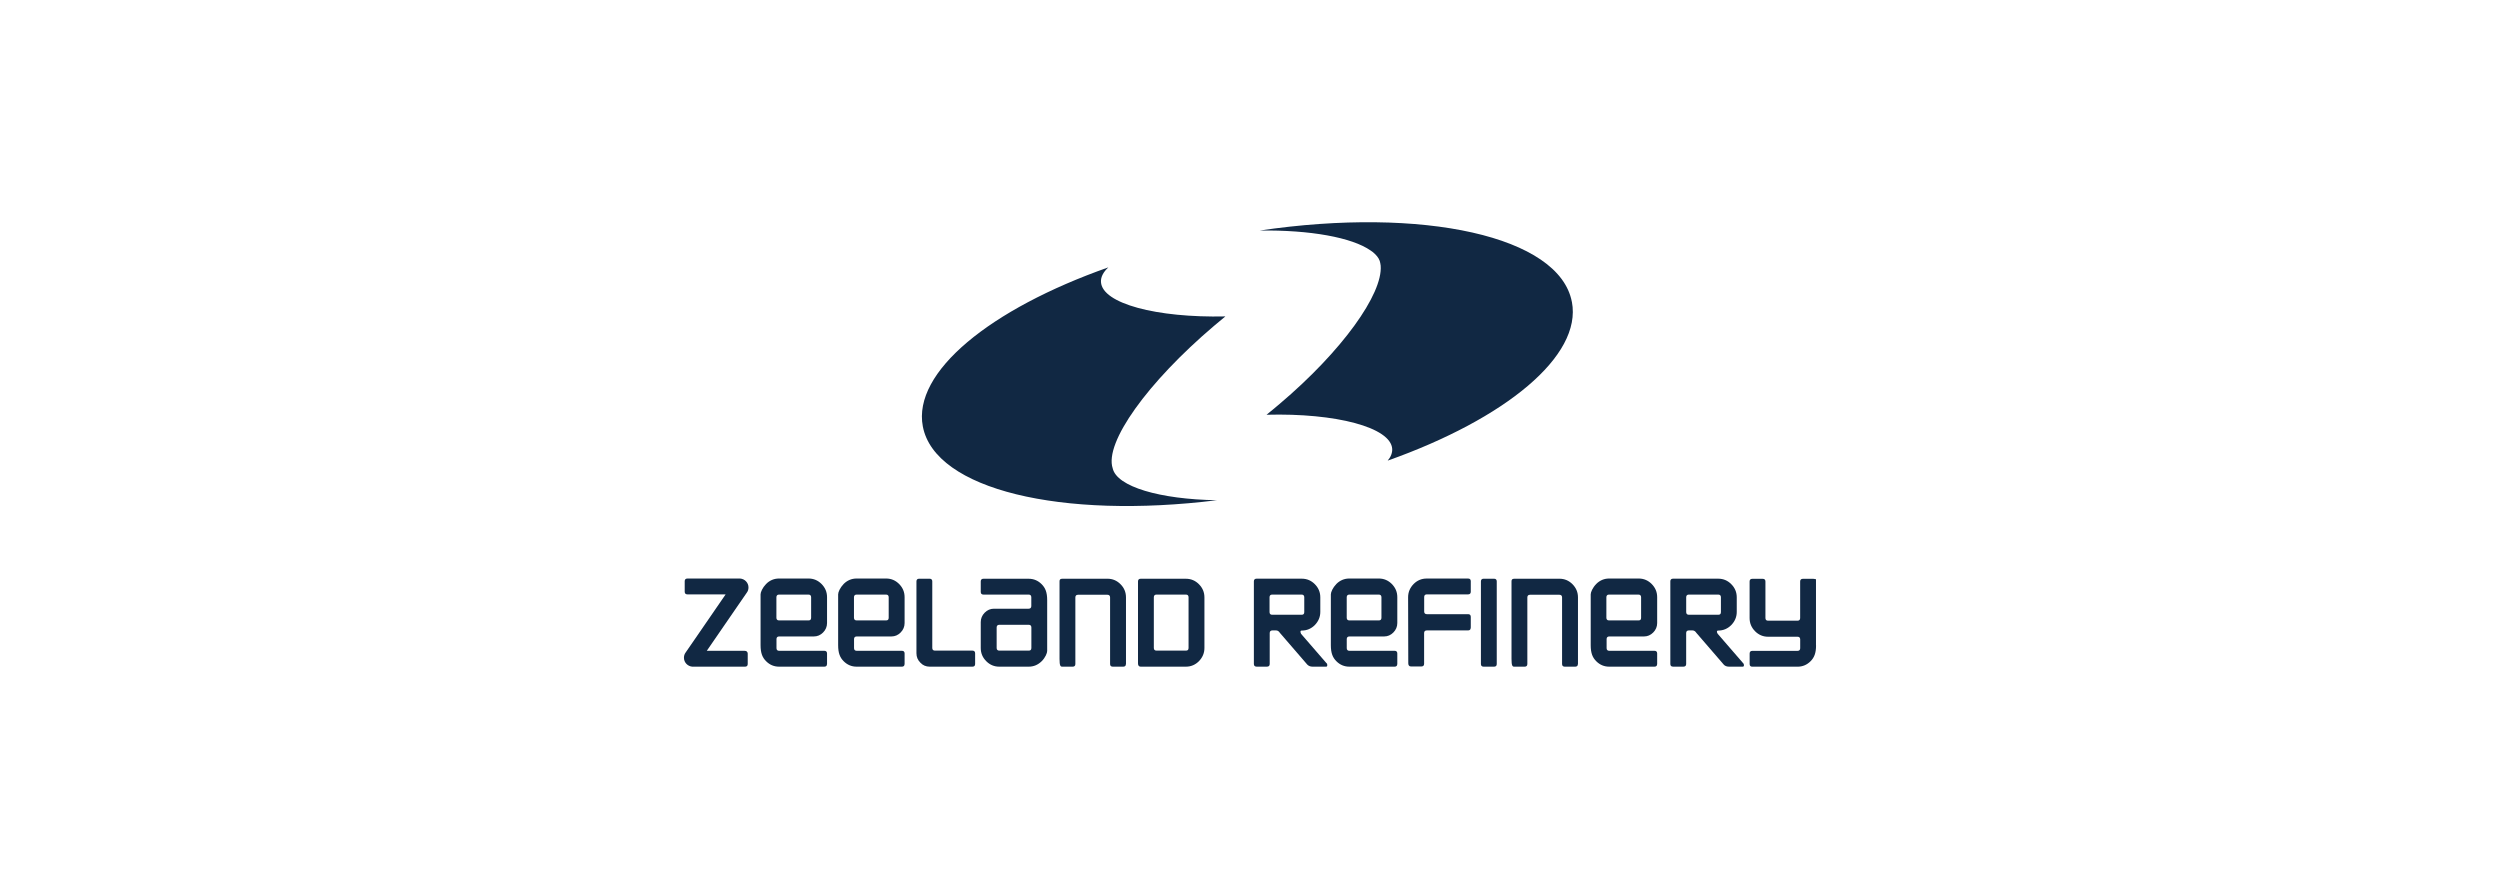
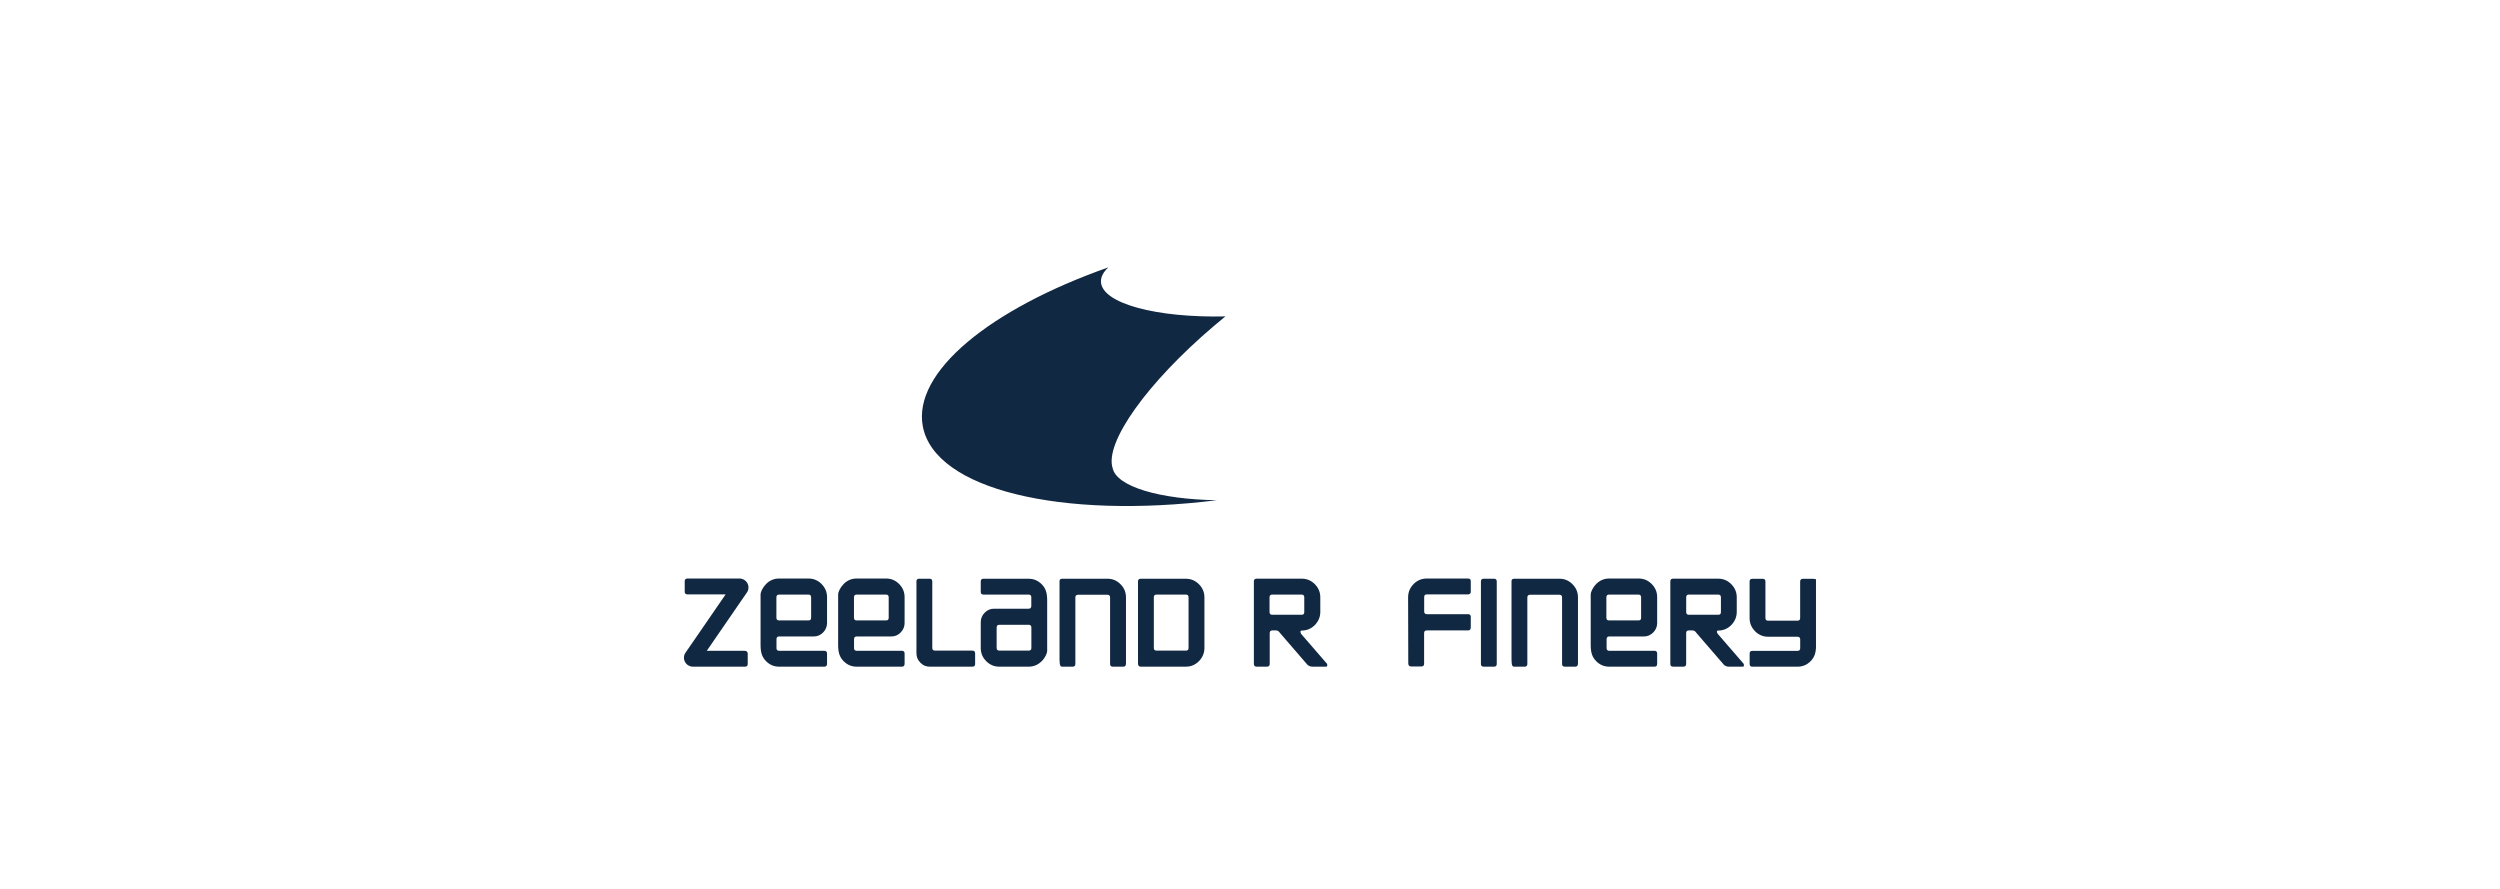
<svg xmlns="http://www.w3.org/2000/svg" width="180" height="64" viewBox="0 0 180 64" fill="none">
  <g clip-path="url(#clip0_926_1984)">
    <path d="M80.114 33.72C79.501 31.872 82.626 27.525 87.411 23.462C87.684 23.233 87.954 23 88.226 22.782C83.266 22.89 79.366 21.858 79.271 20.31C79.244 19.957 79.434 19.59 79.801 19.25C71.281 22.253 65.696 26.79 66.444 30.705C67.314 35.258 76.444 37.403 87.614 36.017C83.496 35.95 80.411 35.04 80.114 33.72Z" fill="#112843" />
-     <path d="M113.174 21.735C112.277 17.007 102.454 14.86 90.686 16.6C94.329 16.545 97.359 17.102 98.689 18.04L98.824 18.135C99.082 18.34 99.259 18.555 99.341 18.787C99.369 18.895 99.397 19.005 99.409 19.127C99.572 21.165 96.624 25.282 92.126 29.087C91.814 29.36 91.501 29.605 91.189 29.862C96.189 29.727 100.144 30.772 100.239 32.322C100.252 32.607 100.144 32.892 99.914 33.165C108.379 30.162 113.922 25.637 113.177 21.737" fill="#112843" />
    <path d="M59.544 47.81C59.544 47.933 59.477 48 59.354 48H56.094C55.727 48 55.414 47.865 55.157 47.605C54.899 47.345 54.761 47.035 54.761 46.45V42.795C54.761 42.633 54.897 42.32 55.157 42.048C55.414 41.79 55.727 41.653 56.094 41.653H58.214C58.581 41.653 58.894 41.788 59.151 42.048C59.409 42.308 59.547 42.618 59.547 42.998V44.86C59.547 45.118 59.452 45.35 59.261 45.54C59.072 45.73 58.854 45.825 58.596 45.825H56.096C55.974 45.825 55.907 45.893 55.907 46.015V46.668C55.907 46.79 55.974 46.858 56.096 46.858H59.356C59.479 46.858 59.547 46.925 59.547 47.048V47.808L59.544 47.81ZM58.401 44.48V43C58.401 42.878 58.334 42.81 58.212 42.81H56.092C55.969 42.81 55.901 42.878 55.901 43V44.48C55.901 44.603 55.969 44.67 56.092 44.67H58.212C58.334 44.67 58.401 44.615 58.401 44.48Z" fill="#112843" />
    <path d="M65.129 47.81C65.129 47.933 65.061 48 64.939 48H61.679C61.311 48 60.999 47.865 60.741 47.605C60.484 47.345 60.346 47.035 60.346 46.45V42.795C60.346 42.633 60.481 42.32 60.741 42.048C60.999 41.79 61.311 41.653 61.679 41.653H63.799C64.166 41.653 64.479 41.788 64.736 42.048C64.994 42.308 65.131 42.618 65.131 42.998V44.86C65.131 45.118 65.036 45.35 64.846 45.54C64.656 45.73 64.439 45.825 64.181 45.825H61.681C61.559 45.825 61.491 45.893 61.491 46.015V46.668C61.491 46.79 61.559 46.858 61.681 46.858H64.941C65.064 46.858 65.131 46.925 65.131 47.048V47.808L65.129 47.81ZM63.986 44.48V43C63.986 42.878 63.919 42.81 63.796 42.81H61.676C61.554 42.81 61.486 42.878 61.486 43V44.48C61.486 44.603 61.554 44.67 61.676 44.67H63.796C63.919 44.67 63.986 44.615 63.986 44.48Z" fill="#112843" />
-     <path d="M100.604 47.81C100.604 47.933 100.536 48 100.414 48H97.154C96.786 48 96.474 47.865 96.216 47.605C95.959 47.345 95.821 47.035 95.821 46.45V42.795C95.821 42.633 95.956 42.32 96.216 42.048C96.474 41.79 96.786 41.653 97.154 41.653H99.274C99.641 41.653 99.954 41.788 100.211 42.048C100.469 42.308 100.606 42.618 100.606 42.998V44.86C100.606 45.118 100.511 45.35 100.321 45.54C100.131 45.73 99.914 45.825 99.656 45.825H97.156C97.034 45.825 96.966 45.893 96.966 46.015V46.668C96.966 46.79 97.034 46.858 97.156 46.858H100.416C100.539 46.858 100.606 46.925 100.606 47.048V47.808L100.604 47.81ZM99.464 44.48V43C99.464 42.878 99.396 42.81 99.274 42.81H97.154C97.031 42.81 96.964 42.878 96.964 43V44.48C96.964 44.603 97.031 44.67 97.154 44.67H99.274C99.396 44.67 99.464 44.615 99.464 44.48Z" fill="#112843" />
    <path d="M119.314 47.81C119.314 47.933 119.246 48 119.124 48H115.864C115.496 48 115.184 47.865 114.926 47.605C114.669 47.345 114.531 47.035 114.531 46.45V42.795C114.531 42.633 114.666 42.32 114.926 42.048C115.184 41.79 115.496 41.653 115.864 41.653H117.984C118.351 41.653 118.664 41.788 118.921 42.048C119.179 42.308 119.316 42.618 119.316 42.998V44.86C119.316 45.118 119.221 45.35 119.031 45.54C118.841 45.73 118.624 45.825 118.366 45.825H115.866C115.744 45.825 115.676 45.893 115.676 46.015V46.668C115.676 46.79 115.744 46.858 115.866 46.858H119.126C119.249 46.858 119.316 46.925 119.316 47.048V47.808L119.314 47.81ZM118.159 44.48V43C118.159 42.878 118.091 42.81 117.969 42.81H115.849C115.726 42.81 115.659 42.878 115.659 43V44.48C115.659 44.603 115.726 44.67 115.849 44.67H117.969C118.104 44.67 118.159 44.615 118.159 44.48Z" fill="#112843" />
    <path d="M70.209 47.81C70.209 47.933 70.141 48 70.019 48H66.934C66.676 48 66.444 47.905 66.269 47.715C66.079 47.525 65.984 47.308 65.984 47.035V41.858C65.984 41.735 66.051 41.668 66.174 41.668H66.934C67.056 41.668 67.124 41.735 67.124 41.858V46.655C67.124 46.778 67.191 46.845 67.314 46.845H70.019C70.141 46.845 70.209 46.913 70.209 47.035V47.81Z" fill="#112843" />
    <path d="M75.399 46.857C75.399 47.02 75.264 47.347 75.004 47.605C74.744 47.862 74.434 48 74.067 48H71.947C71.579 48 71.266 47.865 71.009 47.605C70.751 47.345 70.614 47.035 70.614 46.655V44.792C70.614 44.535 70.709 44.302 70.899 44.112C71.089 43.922 71.306 43.827 71.564 43.827H74.064C74.186 43.827 74.254 43.76 74.254 43.637V43C74.254 42.877 74.186 42.81 74.064 42.81H70.804C70.681 42.81 70.614 42.742 70.614 42.62V41.86C70.614 41.737 70.681 41.67 70.804 41.67H74.064C74.431 41.67 74.744 41.805 75.001 42.065C75.259 42.325 75.397 42.635 75.397 43.207V46.862L75.399 46.857ZM74.259 46.655V45.175C74.259 45.052 74.192 44.985 74.069 44.985H71.949C71.826 44.985 71.759 45.052 71.759 45.175V46.655C71.759 46.777 71.826 46.845 71.949 46.845H74.069C74.192 46.845 74.259 46.79 74.259 46.655Z" fill="#112843" />
    <path d="M81.066 47.81C81.066 47.933 80.999 48 80.876 48H80.116C79.994 48 79.926 47.933 79.926 47.81V43.013C79.926 42.89 79.859 42.823 79.736 42.823H77.616C77.494 42.823 77.426 42.89 77.426 43.013V47.81C77.426 47.933 77.359 48 77.236 48H76.476C76.354 48 76.286 47.933 76.286 47.443V41.858C76.286 41.735 76.326 41.668 76.504 41.668H79.739C80.106 41.668 80.419 41.803 80.676 42.063C80.934 42.32 81.071 42.633 81.071 43.013V47.81H81.066Z" fill="#112843" />
    <path d="M113.609 47.81C113.609 47.933 113.541 48 113.419 48H112.659C112.536 48 112.469 47.933 112.469 47.81V43.013C112.469 42.89 112.401 42.823 112.279 42.823H110.159C110.036 42.823 109.969 42.89 109.969 43.013V47.81C109.969 47.933 109.901 48 109.779 48H109.019C108.896 48 108.829 47.933 108.829 47.443V41.858C108.829 41.735 108.869 41.668 109.046 41.668H112.281C112.649 41.668 112.961 41.803 113.219 42.063C113.476 42.323 113.614 42.633 113.614 43.013V47.81H113.609Z" fill="#112843" />
    <path d="M86.719 46.655C86.719 47.022 86.584 47.335 86.324 47.605C86.067 47.862 85.754 48 85.386 48H82.126C82.004 48 81.936 47.917 81.936 47.77V41.86C81.936 41.737 82.004 41.67 82.126 41.67H85.386C85.754 41.67 86.067 41.805 86.324 42.065C86.582 42.325 86.719 42.635 86.719 43.015V46.657V46.655ZM85.576 46.655V43C85.576 42.877 85.509 42.81 85.386 42.81H83.266C83.144 42.81 83.076 42.877 83.076 43V46.655C83.076 46.777 83.144 46.845 83.266 46.845H85.386C85.509 46.845 85.576 46.79 85.576 46.655Z" fill="#112843" />
    <path d="M105.891 45.2C105.891 45.322 105.824 45.39 105.701 45.39H102.726C102.604 45.39 102.536 45.458 102.536 45.58V47.795C102.536 47.917 102.469 47.985 102.346 47.985H101.586C101.464 47.985 101.396 47.903 101.396 47.755L101.384 43C101.384 42.633 101.519 42.32 101.779 42.05C102.036 41.792 102.349 41.655 102.716 41.655H105.706C105.829 41.655 105.896 41.722 105.896 41.845V42.605C105.896 42.727 105.829 42.795 105.706 42.795H102.731C102.609 42.795 102.541 42.862 102.541 42.985V44.03C102.541 44.153 102.609 44.22 102.731 44.22H105.706C105.829 44.22 105.896 44.288 105.896 44.41V45.197L105.891 45.2Z" fill="#112843" />
    <path d="M107.766 47.81C107.766 47.933 107.699 48 107.576 48H106.816C106.694 48 106.626 47.933 106.626 47.81V41.858C106.626 41.735 106.694 41.668 106.816 41.668H107.576C107.699 41.668 107.766 41.735 107.766 41.858V47.81Z" fill="#112843" />
    <path d="M130.756 46.465C130.756 47.035 130.621 47.347 130.361 47.608C130.104 47.865 129.791 48.002 129.424 48.002H126.164C126.041 48.002 125.974 47.935 125.974 47.812V47.053C125.974 46.93 126.041 46.862 126.164 46.862H129.424C129.546 46.862 129.614 46.795 129.614 46.673V46.035C129.614 45.913 129.546 45.845 129.424 45.845H127.304C126.936 45.845 126.624 45.71 126.366 45.45C126.109 45.19 125.971 44.88 125.971 44.5V41.865C125.971 41.742 126.039 41.675 126.161 41.675H126.921C127.044 41.675 127.111 41.742 127.111 41.865V44.5C127.111 44.623 127.179 44.69 127.301 44.69H129.421C129.544 44.69 129.611 44.623 129.611 44.5V41.865C129.611 41.742 129.679 41.675 129.801 41.675H130.561C130.684 41.675 130.751 41.742 130.751 41.675V46.472L130.756 46.465Z" fill="#112843" />
    <path d="M95.564 47.892C95.564 47.96 95.537 48 95.482 48H94.504C94.342 48 94.219 47.945 94.124 47.85L92.154 45.568C92.087 45.46 91.992 45.39 91.882 45.39H91.609C91.487 45.39 91.419 45.458 91.419 45.58V47.807C91.419 47.93 91.352 47.998 91.229 47.998H90.469C90.347 47.998 90.279 47.93 90.279 47.807V41.855C90.279 41.733 90.347 41.665 90.469 41.665H93.729C94.097 41.665 94.409 41.8 94.667 42.06C94.924 42.32 95.062 42.63 95.062 43.01V44.055C95.062 44.422 94.927 44.735 94.667 45.005C94.409 45.263 94.097 45.4 93.729 45.4C93.662 45.4 93.634 45.428 93.634 45.483C93.634 45.523 93.647 45.565 93.674 45.633L95.509 47.752C95.549 47.765 95.564 47.82 95.564 47.888M93.907 44.072V43C93.907 42.877 93.839 42.81 93.717 42.81H91.597C91.474 42.81 91.407 42.877 91.407 43V44.072C91.407 44.195 91.474 44.263 91.597 44.263H93.717C93.839 44.263 93.907 44.208 93.907 44.072Z" fill="#112843" />
    <path d="M125.564 47.892C125.564 47.96 125.536 48 125.481 48H124.489C124.326 48 124.189 47.945 124.109 47.85L122.139 45.568C122.071 45.46 121.976 45.39 121.866 45.39H121.594C121.471 45.39 121.404 45.458 121.404 45.58V47.807C121.404 47.93 121.336 47.998 121.214 47.998H120.454C120.331 47.998 120.264 47.93 120.264 47.807V41.855C120.264 41.733 120.331 41.665 120.454 41.665H123.714C124.081 41.665 124.394 41.8 124.651 42.06C124.909 42.32 125.046 42.63 125.046 43.01V44.055C125.046 44.422 124.911 44.735 124.651 45.005C124.394 45.263 124.081 45.4 123.714 45.4C123.646 45.4 123.619 45.428 123.619 45.483C123.619 45.523 123.631 45.565 123.674 45.633L125.509 47.752C125.536 47.765 125.564 47.82 125.564 47.888M123.906 44.072V43C123.906 42.877 123.839 42.81 123.716 42.81H121.596C121.474 42.81 121.406 42.877 121.406 43V44.072C121.406 44.195 121.474 44.263 121.596 44.263H123.716C123.839 44.263 123.906 44.208 123.906 44.072Z" fill="#112843" />
    <path d="M53.619 46.858H50.889L53.076 43.678L53.769 42.672C53.851 42.565 53.891 42.443 53.891 42.292C53.891 41.953 53.619 41.68 53.294 41.655H49.489C49.366 41.655 49.299 41.722 49.299 41.845V42.605C49.299 42.727 49.366 42.795 49.489 42.795H52.246L50.059 45.975L49.366 46.98C49.284 47.09 49.244 47.212 49.244 47.362C49.244 47.7 49.516 47.972 49.841 48H53.646C53.769 48 53.836 47.932 53.836 47.81V47.05C53.824 46.928 53.754 46.86 53.619 46.86" fill="#112843" />
  </g>
  <defs>
    <clipPath id="clip0_926_1984">
      <rect width="81.513" height="32" fill="white" transform="translate(49.244 16)" />
    </clipPath>
  </defs>
</svg>